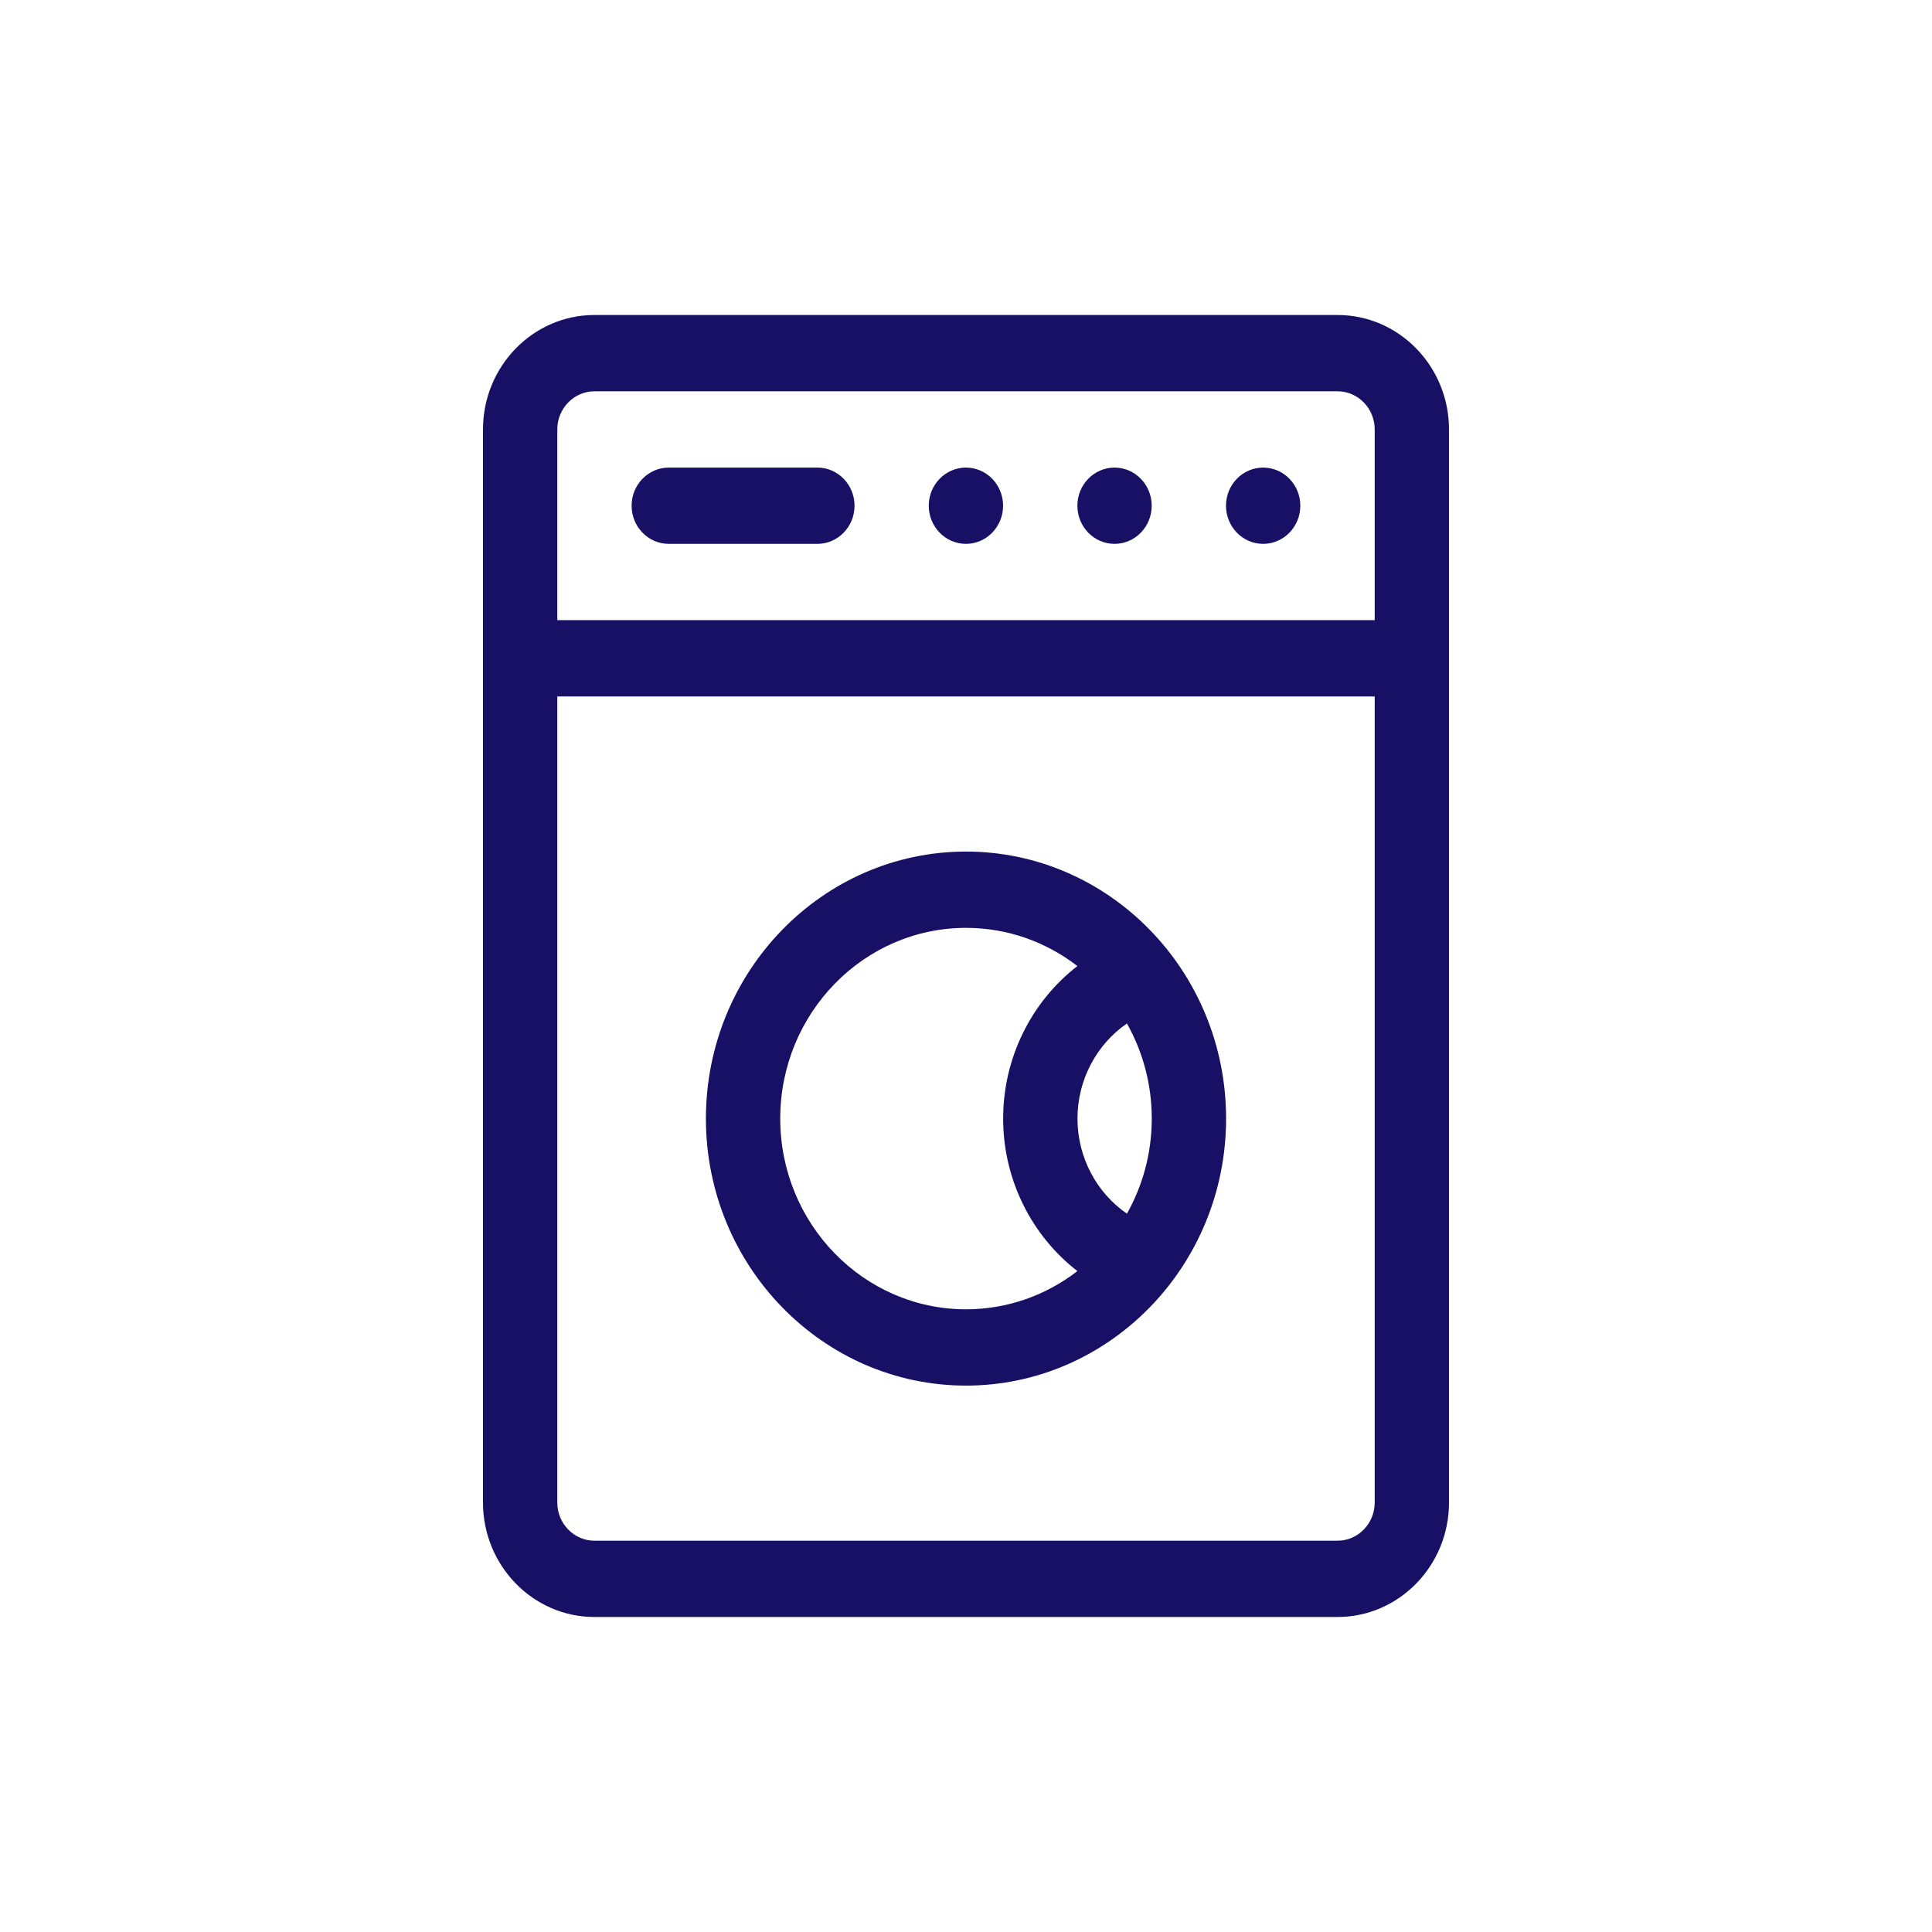
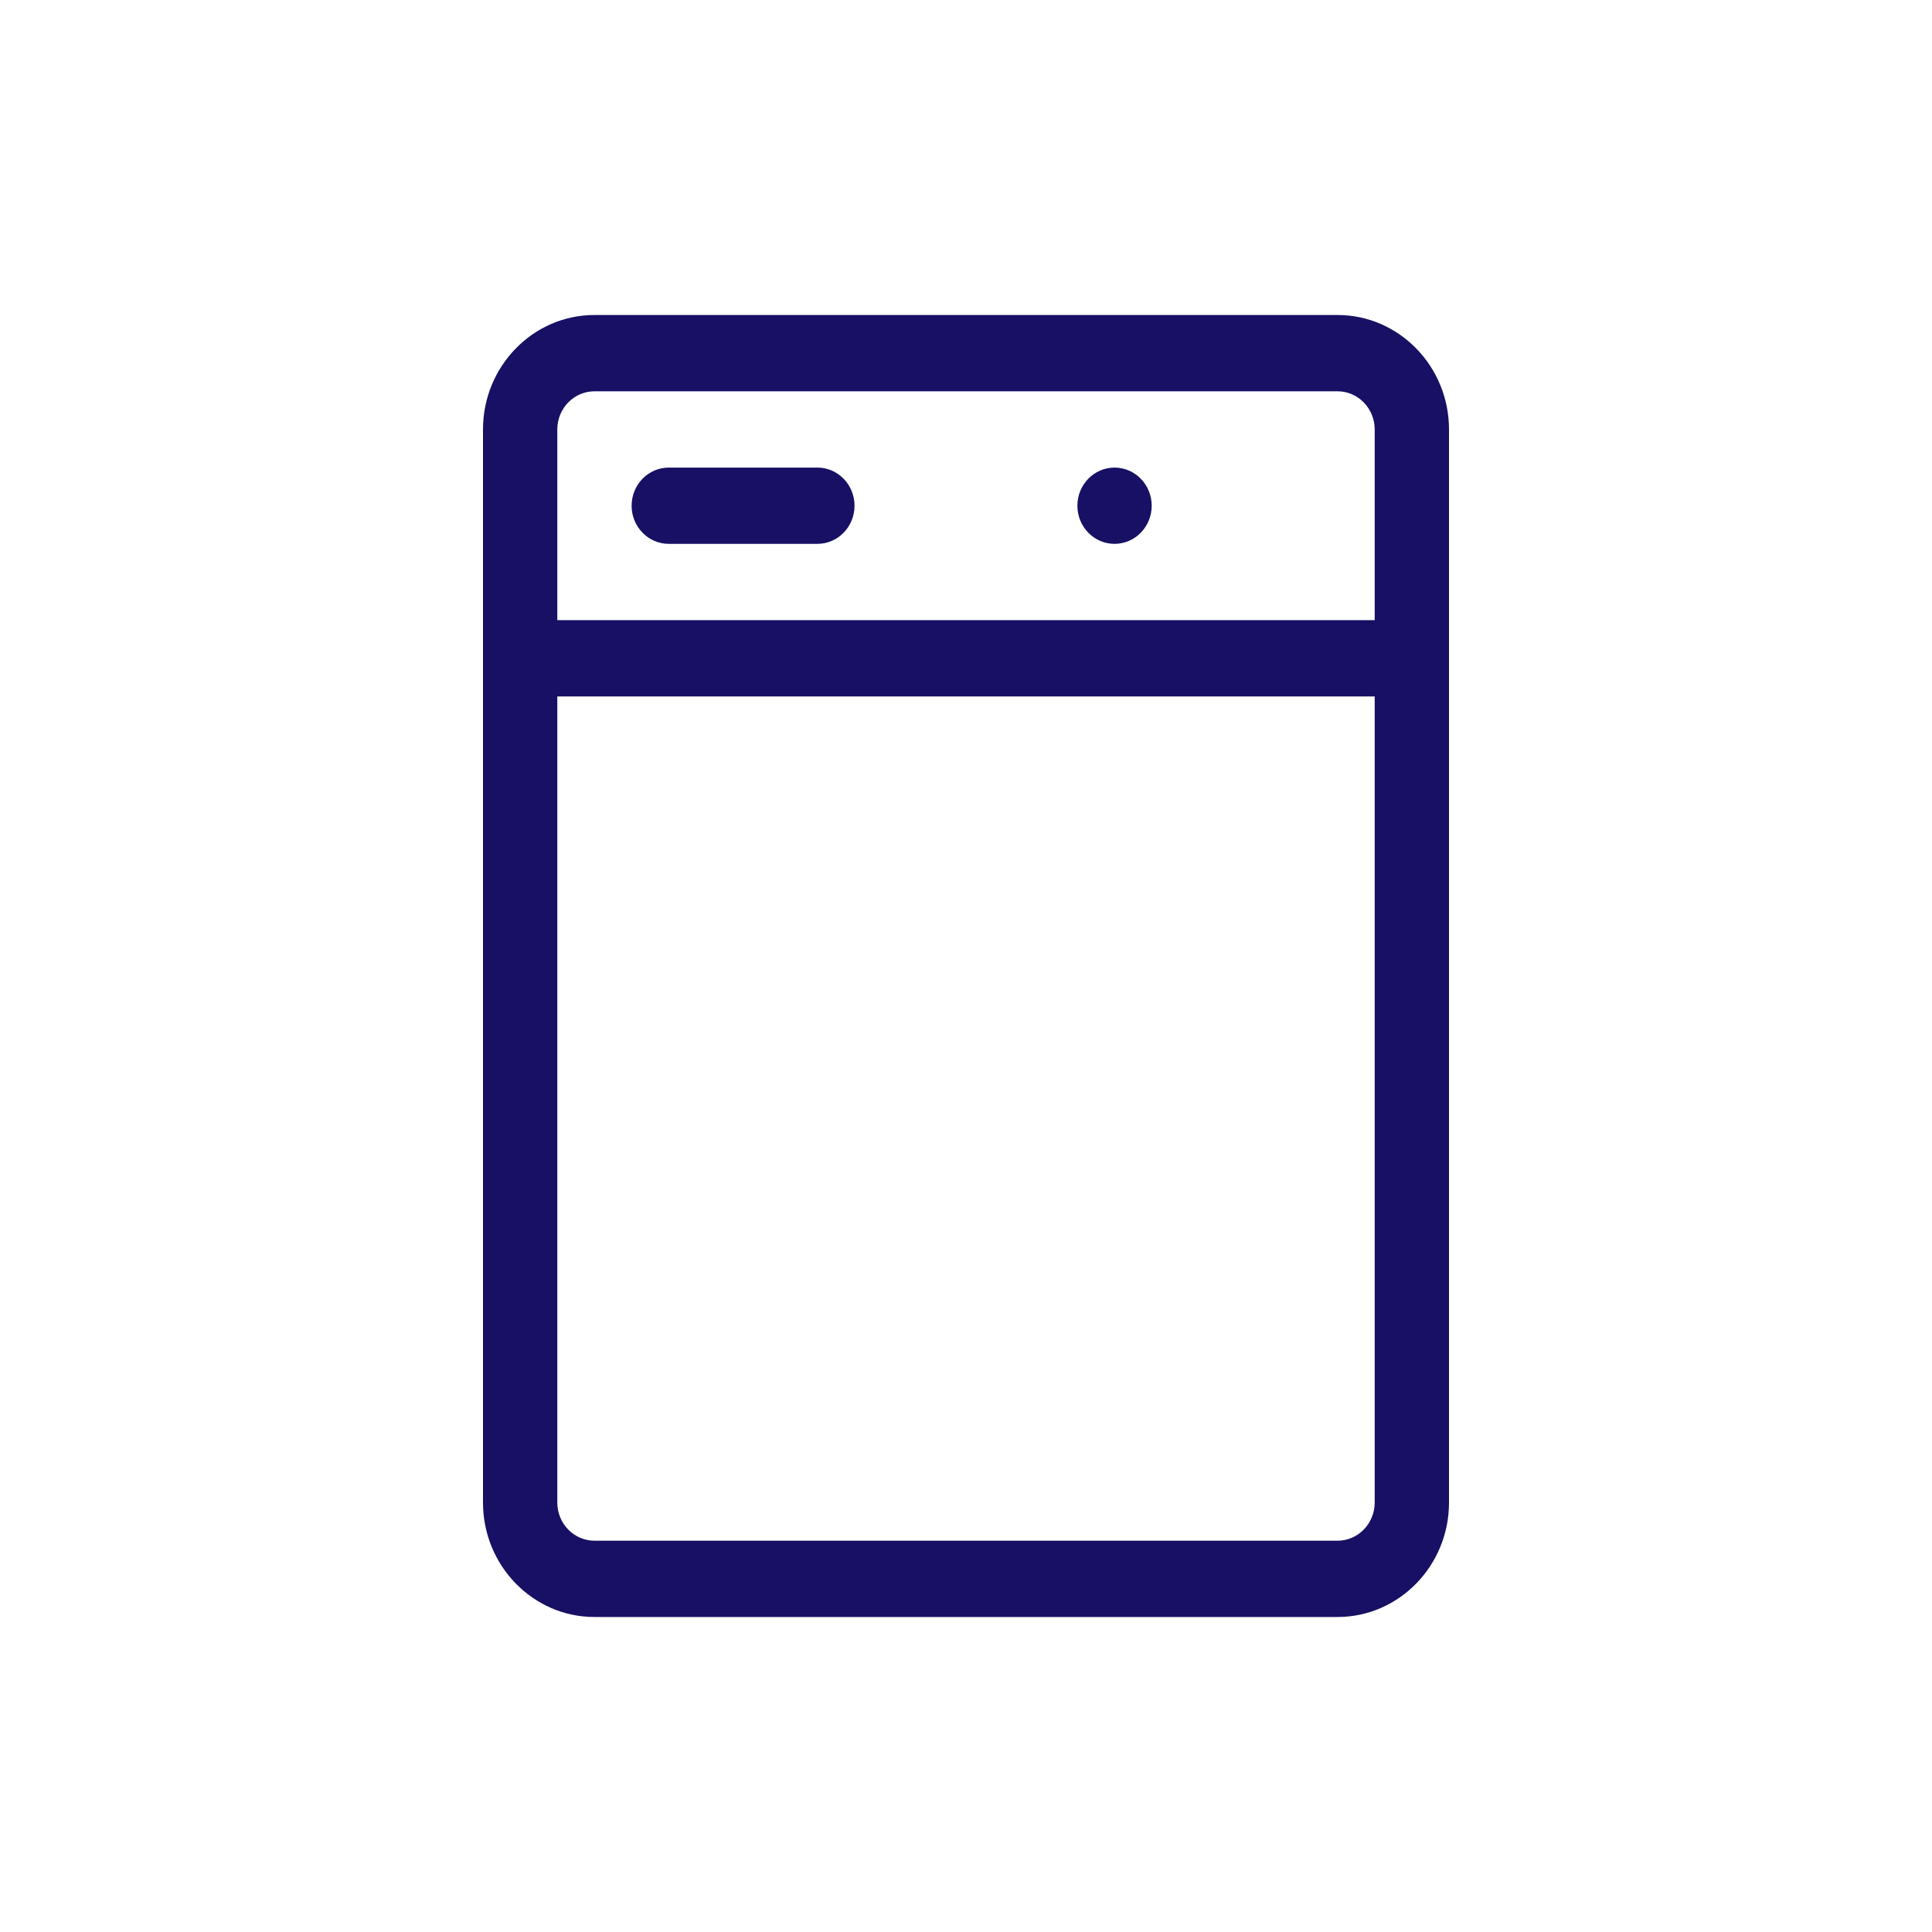
<svg xmlns="http://www.w3.org/2000/svg" width="92" height="92" viewBox="0 0 92 92" fill="none">
-   <path d="M47.766 24.082C47.766 25.085 46.974 25.898 45.997 25.898C45.02 25.898 44.227 25.085 44.227 24.082C44.227 23.079 45.02 22.266 45.997 22.266C46.974 22.266 47.766 23.079 47.766 24.082Z" fill="#171064" />
-   <path d="M53.074 25.898C54.05 25.898 54.843 25.085 54.843 24.082C54.843 23.079 54.05 22.266 53.074 22.266C52.096 22.266 51.304 23.079 51.304 24.082C51.304 25.085 52.096 25.898 53.074 25.898Z" fill="#171064" />
-   <path d="M61.92 24.082C61.92 25.085 61.127 25.898 60.151 25.898C59.173 25.898 58.381 25.085 58.381 24.082C58.381 23.079 59.173 22.266 60.151 22.266C61.127 22.266 61.92 23.079 61.92 24.082Z" fill="#171064" />
+   <path d="M53.074 25.898C54.05 25.898 54.843 25.085 54.843 24.082C54.843 23.079 54.05 22.266 53.074 22.266C52.096 22.266 51.304 23.079 51.304 24.082C51.304 25.085 52.096 25.898 53.074 25.898" fill="#171064" />
  <path d="M38.923 25.898H31.846C30.869 25.898 30.077 25.085 30.077 24.082C30.077 23.079 30.869 22.266 31.846 22.266H38.923C39.9 22.266 40.692 23.079 40.692 24.082C40.692 25.085 39.9 25.898 38.923 25.898Z" fill="#171064" />
-   <path fill-rule="evenodd" clip-rule="evenodd" d="M46 40.551C52.814 40.551 58.385 46.239 58.385 53.266C58.385 60.298 52.807 65.981 46 65.981C39.171 65.981 33.615 60.277 33.615 53.266C33.615 46.255 39.171 40.551 46 40.551ZM53.663 48.737C52.217 49.733 51.308 51.422 51.308 53.266C51.308 55.109 52.217 56.798 53.663 57.794C54.414 56.46 54.846 54.914 54.846 53.266C54.846 51.617 54.414 50.071 53.663 48.737ZM46 44.184C41.122 44.184 37.154 48.258 37.154 53.266C37.154 58.273 41.122 62.348 46 62.348C47.989 62.348 49.826 61.67 51.305 60.528C49.122 58.842 47.769 56.169 47.769 53.266C47.769 50.363 49.122 47.689 51.305 46.003C49.826 44.861 47.989 44.184 46 44.184Z" fill="#171064" />
  <path fill-rule="evenodd" clip-rule="evenodd" d="M28.308 15H63.692C66.619 15 69 17.445 69 20.449V71.551C69 74.555 66.619 77 63.692 77H28.308C25.381 77 23 74.555 23 71.551V20.449C23 17.445 25.381 15 28.308 15ZM63.692 18.633H28.308C27.332 18.633 26.538 19.448 26.538 20.449V29.531H65.462V20.449C65.462 19.448 64.668 18.633 63.692 18.633ZM26.538 71.551C26.538 72.552 27.332 73.367 28.308 73.367H63.692C64.668 73.367 65.462 72.552 65.462 71.551V33.164H26.538V71.551Z" fill="#171064" />
</svg>